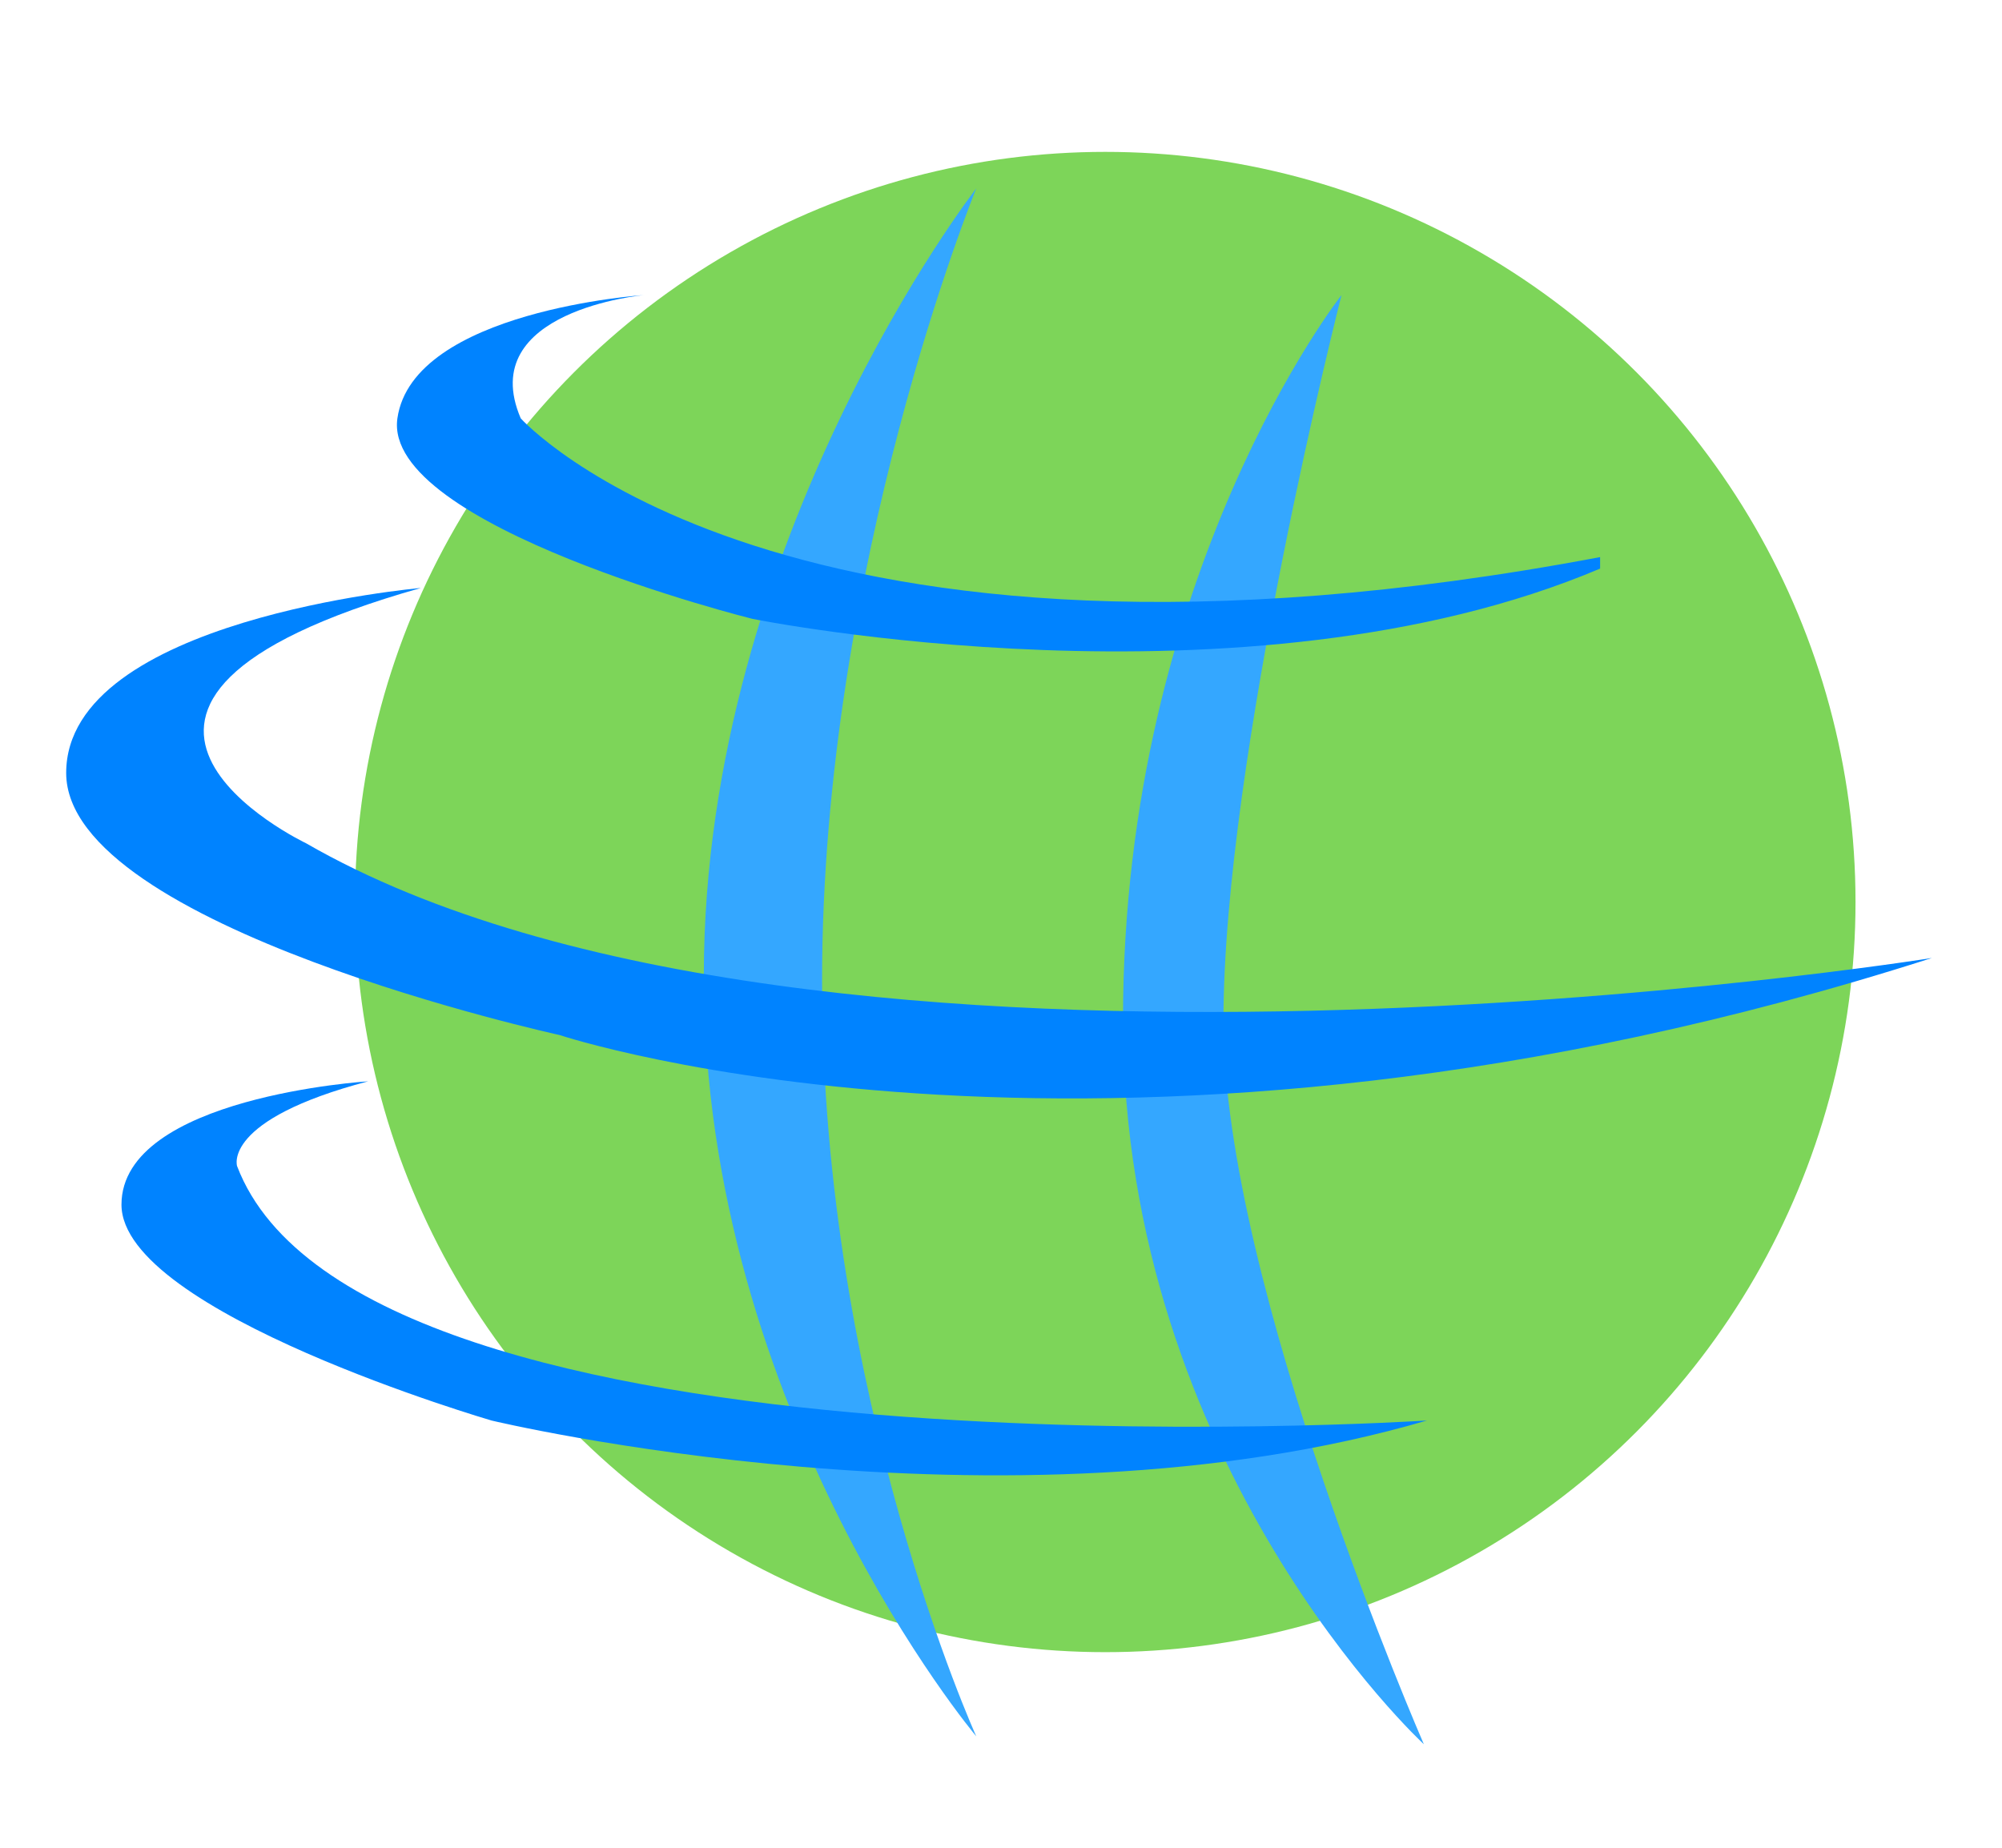
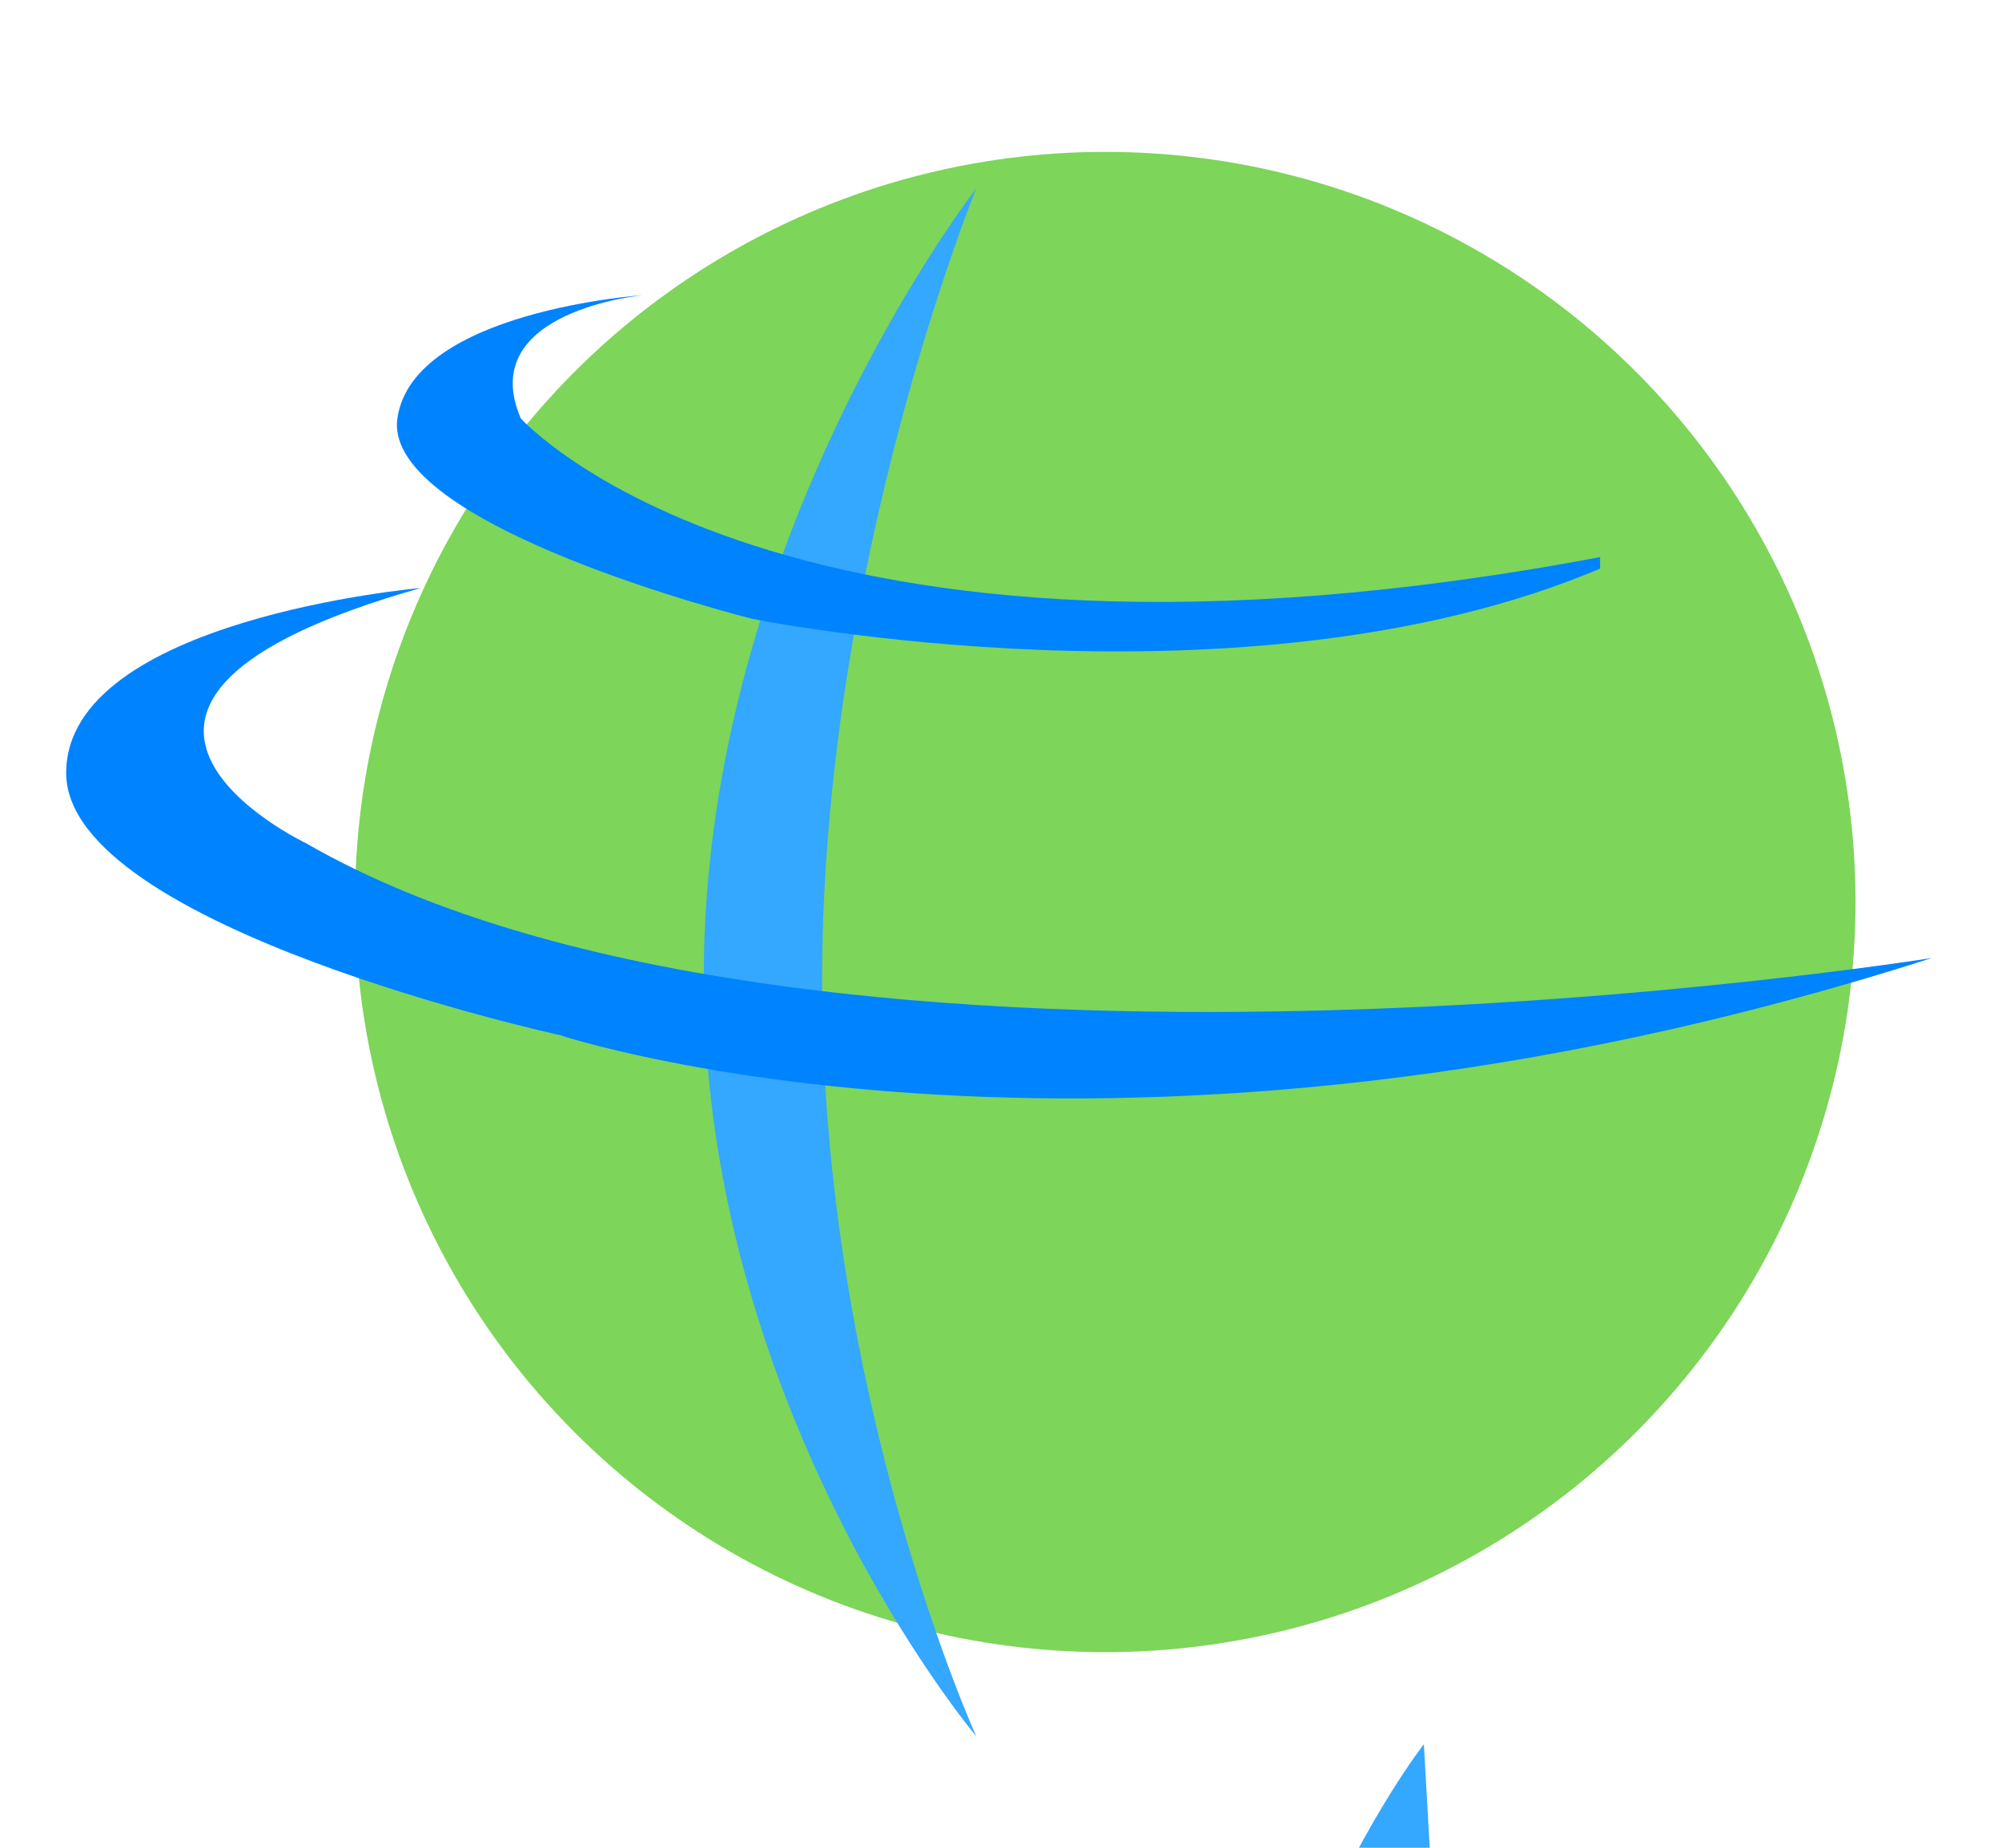
<svg xmlns="http://www.w3.org/2000/svg" id="Layer_1" data-name="Layer 1" viewBox="0 0 266.5 246">
  <defs>
    <style>
      .cls-1 {
        fill: #7dd559;
      }

      .cls-1, .cls-2, .cls-3 {
        stroke-width: 0px;
      }

      .cls-2 {
        fill: #0083ff;
      }

      .cls-3 {
        fill: #34a7ff;
      }
    </style>
  </defs>
  <circle class="cls-1" cx="147.13" cy="120.09" r="99.87" />
  <path class="cls-3" d="m129.96,231.17s-20.53-45.16-20.53-100.58,20.53-105.51,20.53-105.51c0,0-36.27,46.64-36.27,104.81s36.27,101.28,36.27,101.28Z" />
-   <path class="cls-3" d="m189.54,232.22s-26.68-61.14-26.68-96.25,15.72-96.69,15.72-96.69c0,0-29.09,36.95-29.09,96.47s40.05,96.47,40.05,96.47Z" />
+   <path class="cls-3" d="m189.54,232.22c0,0-29.09,36.95-29.09,96.47s40.05,96.47,40.05,96.47Z" />
  <path class="cls-2" d="m213,74.17c-108.79,20.53-143.68-18.47-143.68-18.47-6.16-14.37,16.42-16.42,16.42-16.42,0,0-30.79,2.05-32.84,16.42s47.21,26.68,47.21,26.68c0,0,65.68,13.32,112.89-6.68v-1.53Z" />
  <path class="cls-2" d="m56.02,78.28s-47.21,4.11-47.21,24.63,65.68,34.89,65.68,34.89c0,0,73.89,24.63,182.68-10.26,0,0-148.6,23.83-216.44-15.28,0,0-39.11-18.59,15.29-33.98Z" />
-   <path class="cls-2" d="m49.01,143.96s-32.84,2.05-32.84,16.42,49.26,28.74,49.26,28.74c0,0,68.39,16.42,124.51,0,0,0-141.96,9.24-158.38-33.87,0,0-2.05-6.16,17.45-11.29Z" />
</svg>